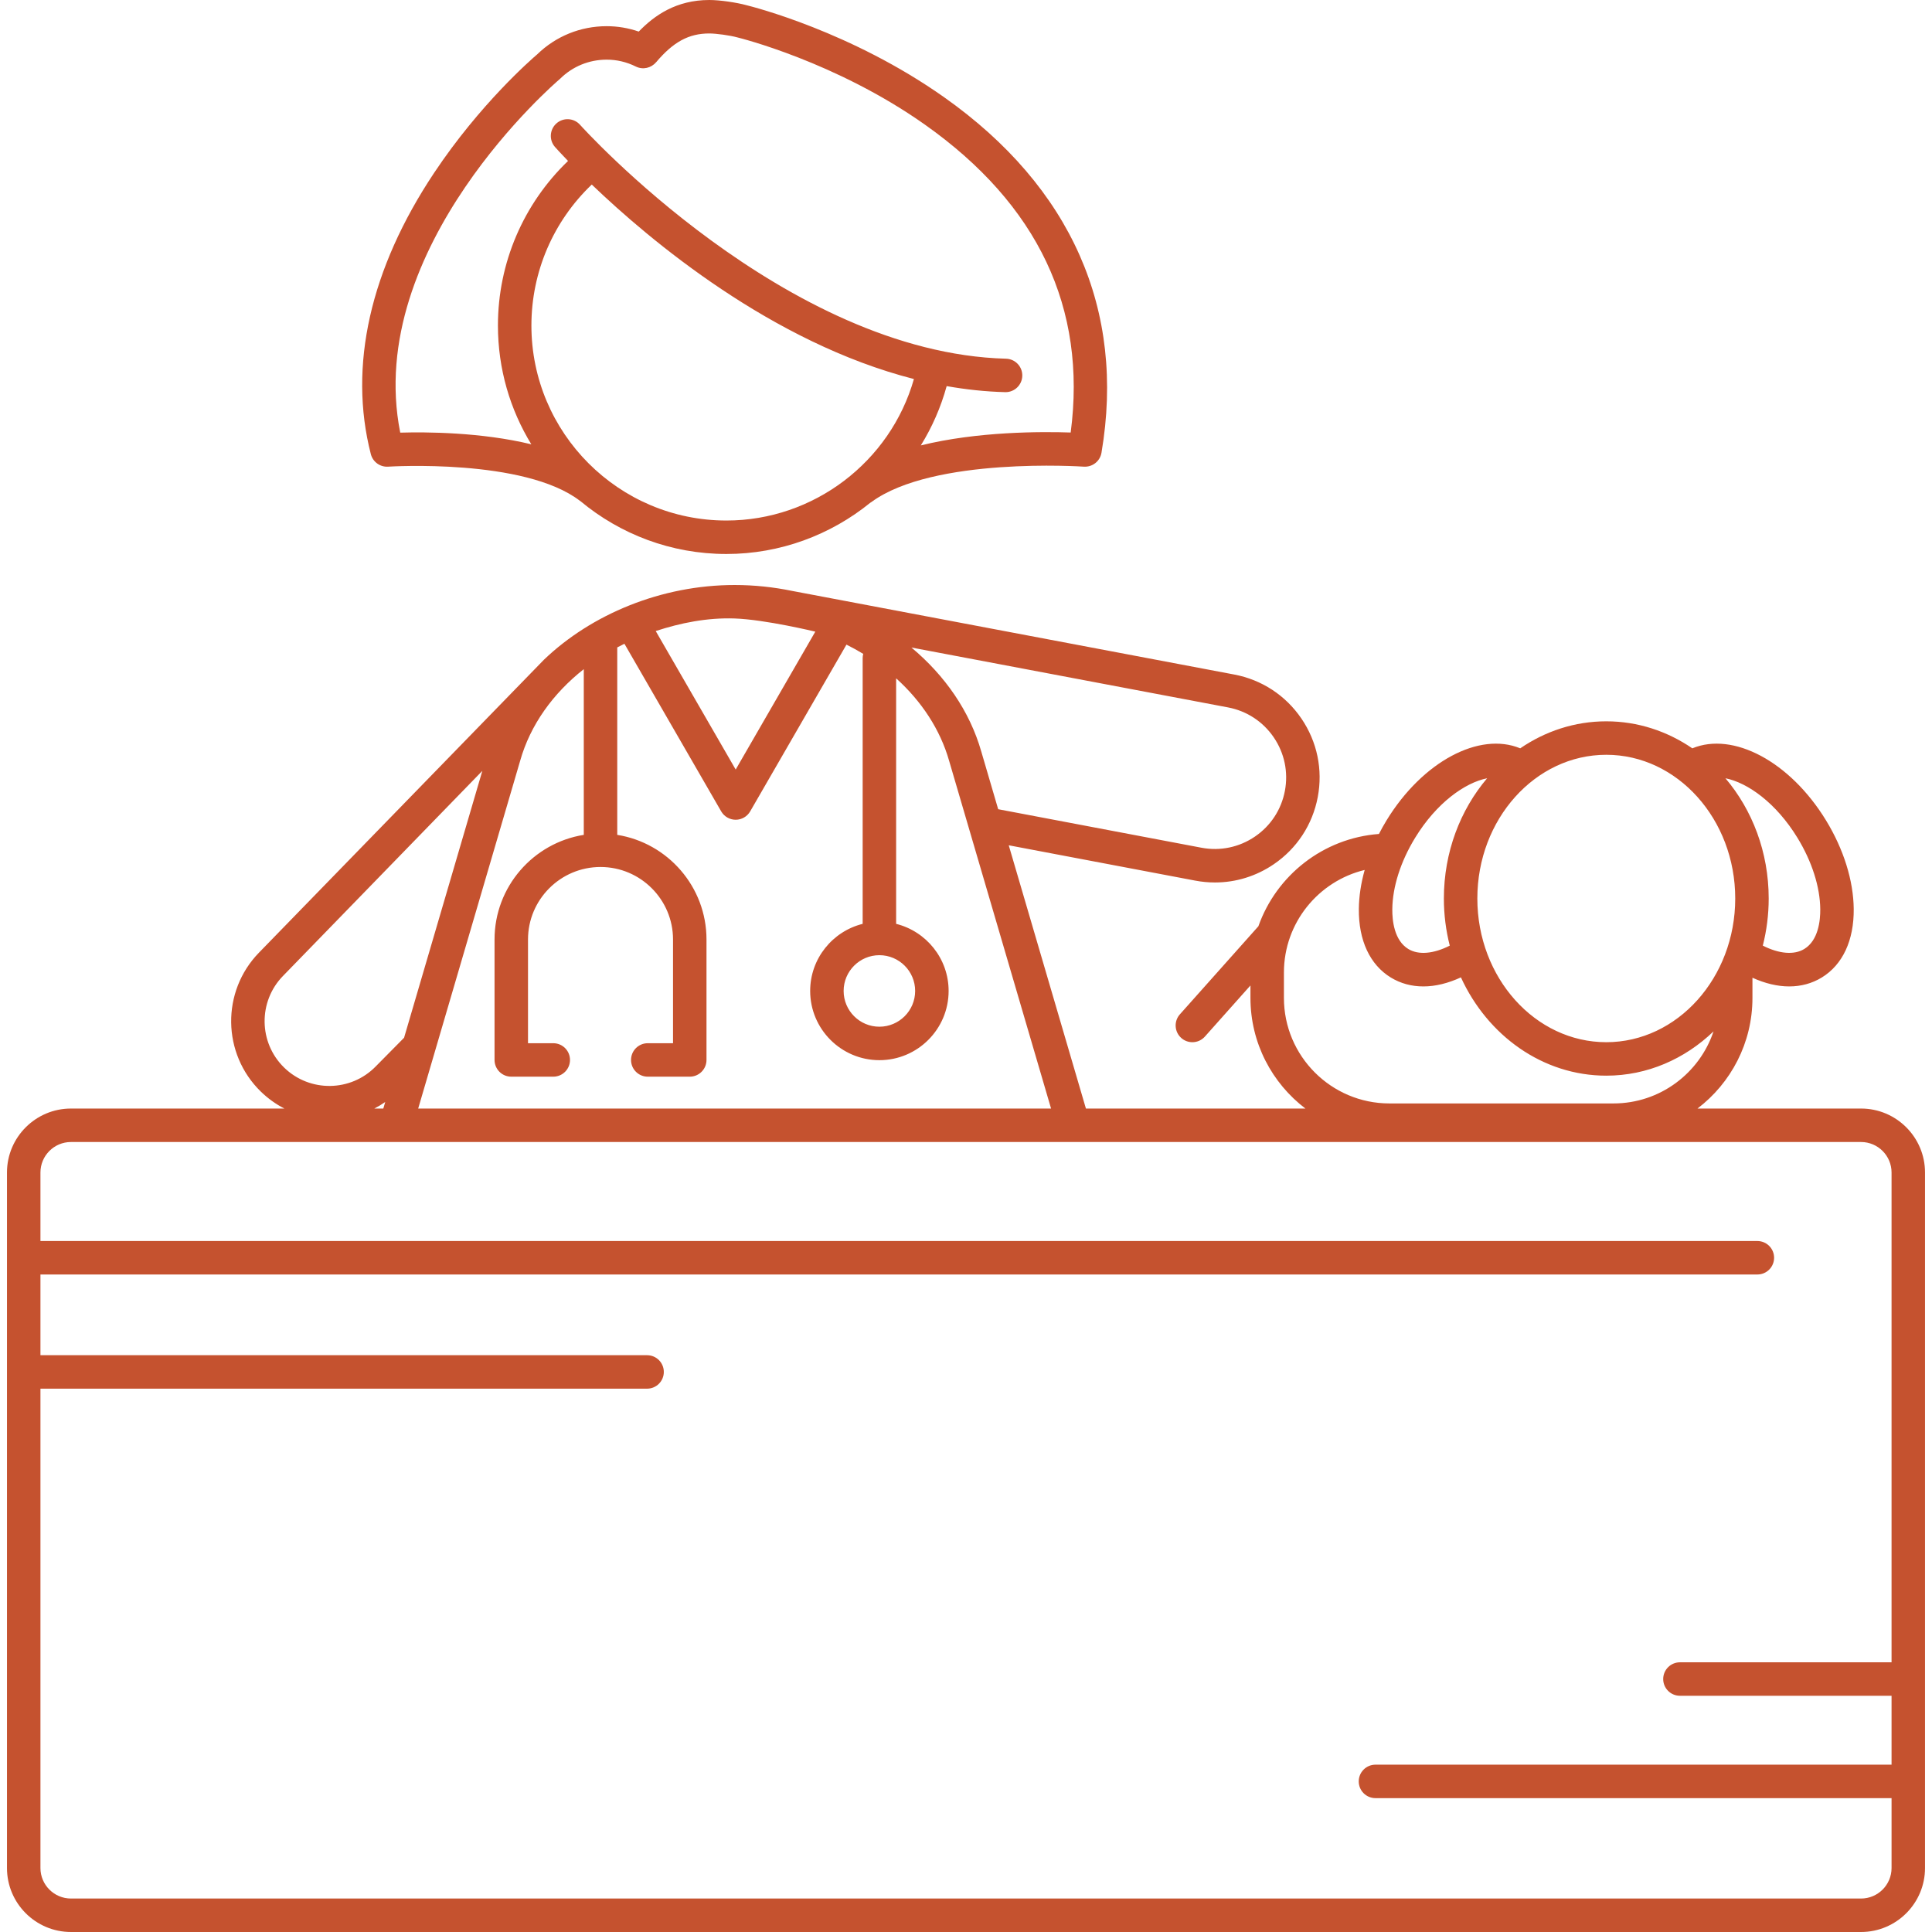
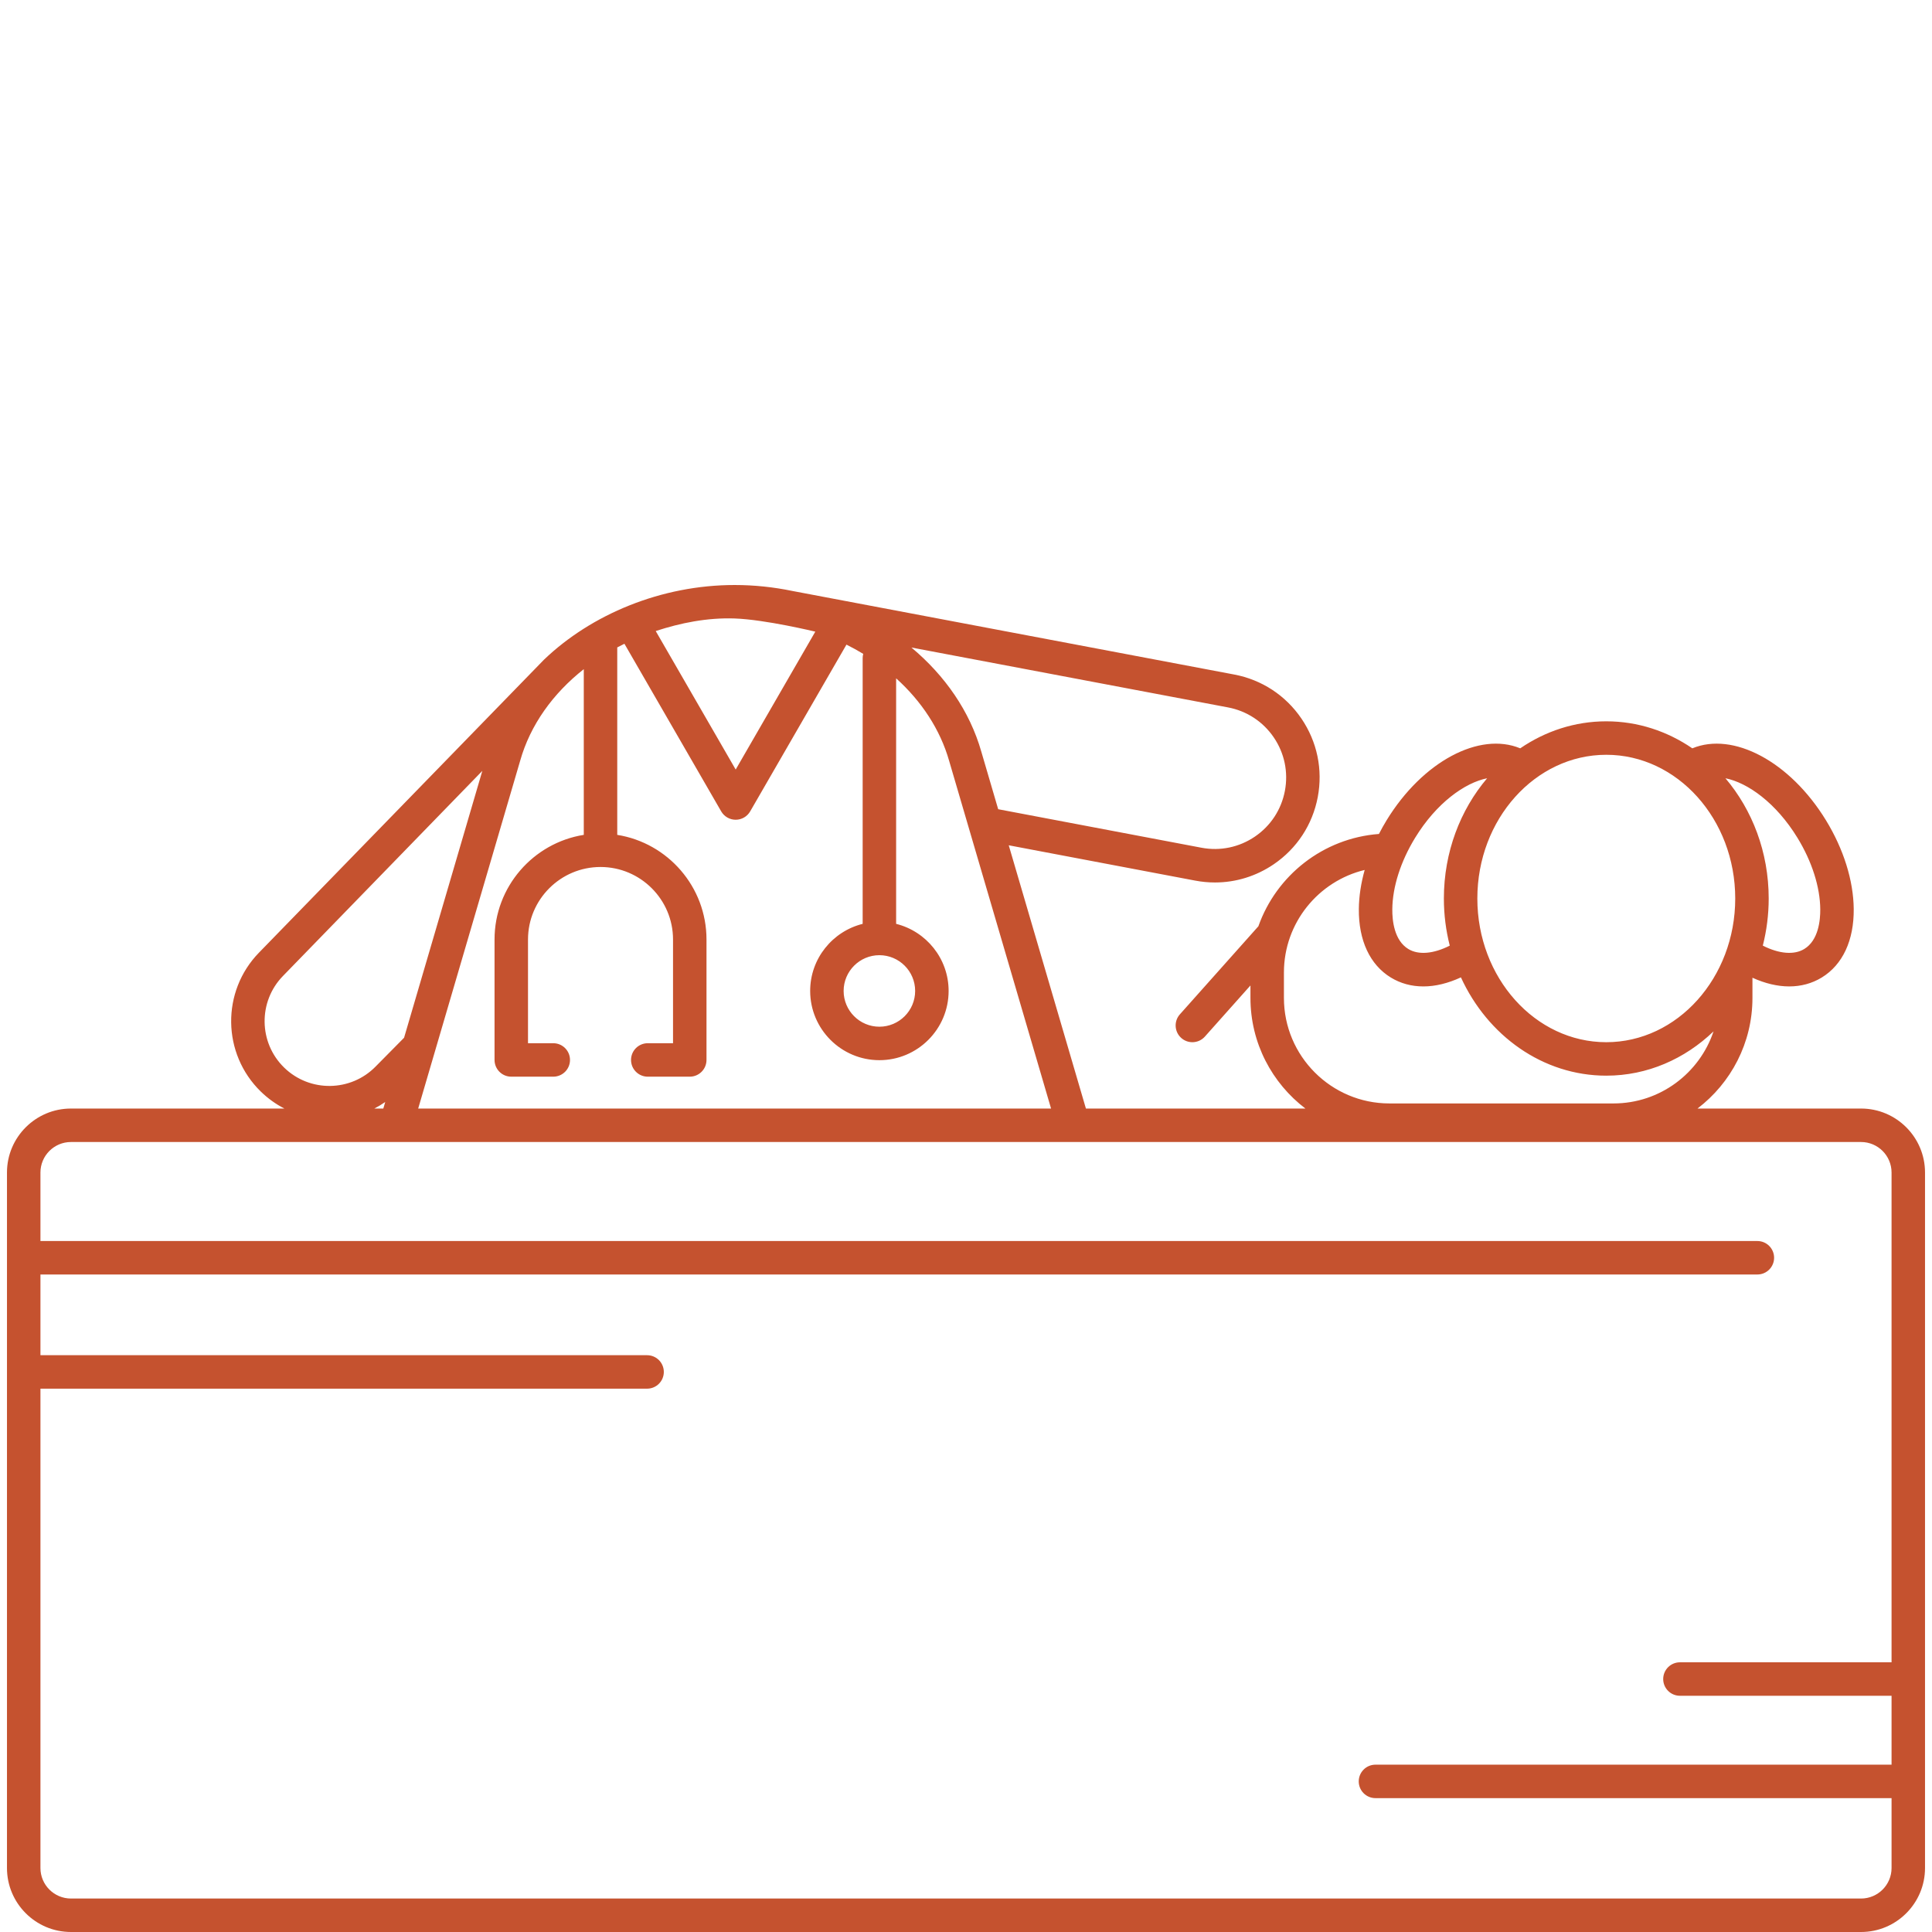
<svg xmlns="http://www.w3.org/2000/svg" fill="#C5522F" version="1.1" viewBox="0 0 490.707 490.707">
-   <path d="M98.588,118.527c0.345-0.021,34.589-2.172,48.705,8.673c0.049,0.038,0.103,0.063,0.153,0.099   c10.058,8.367,22.976,13.408,37.052,13.408c13.676,0,26.473-4.842,36.551-13.02c0.092-0.057,0.187-0.104,0.275-0.17   c15.688-11.553,53.568-9.016,53.949-8.991c2.185,0.143,4.126-1.372,4.491-3.528c6.153-36.254-7.664-67.478-39.956-90.295   C216.204,8.025,191.241,1.72,189.451,1.282C187.157,0.659,182.912,0,180.164,0c-8.411,0-13.955,3.912-17.929,8.021   c-2.622-0.904-5.348-1.369-8.144-1.369c-6.64,0-12.895,2.534-17.633,7.141c-1.525,1.301-14.538,12.628-26.171,30.077   c-16.282,24.423-21.849,49.139-16.098,71.477C94.698,117.327,96.547,118.666,98.588,118.527z M134.972,82.682   c0-13.618,5.554-26.475,15.329-35.807c14.837,14.221,45.746,40.174,81.824,49.395c-5.99,21.029-25.451,35.938-47.629,35.938   C157.189,132.207,134.972,109.99,134.972,82.682z M142.056,20.19c0.085-0.072,0.168-0.147,0.248-0.226   c3.151-3.104,7.337-4.813,11.787-4.813c2.571,0,5.061,0.588,7.402,1.748c1.788,0.885,3.891,0.386,5.123-1.073l0.009,0.008   c4.403-5.21,8.326-7.335,13.538-7.335c1.761,0,5.275,0.492,7.094,0.994c0.045,0.013,0.09,0.024,0.136,0.035   c0.246,0.06,24.849,6.106,47.51,22.116c28.733,20.302,41.181,46.601,37.041,78.21c-7.367-0.25-23.674-0.29-38.064,3.274   c2.858-4.61,5.083-9.668,6.564-15.06c4.882,0.863,9.839,1.402,14.848,1.533c0.038,0.002,0.076,0.002,0.113,0.002   c2.296,0,4.186-1.83,4.247-4.139c0.062-2.347-1.79-4.298-4.137-4.36c-55.96-1.468-107.67-58.829-108.187-59.408   c-1.561-1.753-4.247-1.907-5.999-0.35c-1.753,1.561-1.911,4.245-0.351,5.999c0.286,0.321,1.421,1.584,3.3,3.532   c-11.356,10.92-17.806,25.918-17.806,41.802c0,11.042,3.103,21.373,8.479,30.169c-12.754-3.096-26.785-3.154-33.293-2.964   C92.293,62.762,141.547,20.618,142.056,20.19z" />
  <path d="M138.169,167.549l-72.393,74.414c-9.598,9.857-9.388,25.687,0.468,35.285c1.817,1.77,3.837,3.205,5.983,4.31H18.022   c-8.96,0-16.25,7.29-16.25,16.25v176.649c0,8.96,7.29,16.25,16.25,16.25h454.662c8.96,0,16.25-7.29,16.25-16.25V297.808   c0-8.96-7.29-16.25-16.25-16.25h-41.538c8.474-6.452,13.957-16.642,13.957-28.09v-5.133c3.207,1.454,6.362,2.206,9.328,2.206   c2.995,0,5.8-0.749,8.276-2.263c5.314-3.249,8.197-9.439,8.119-17.43c-0.07-7.194-2.572-15.183-7.044-22.493   c-9.168-14.987-23.609-22.574-33.95-18.287c-6.342-4.341-13.832-6.861-21.854-6.861c-8.023,0-15.513,2.52-21.855,6.861   c-10.343-4.287-24.782,3.301-33.95,18.287c-0.697,1.139-1.34,2.296-1.939,3.463c-14.182,1.063-26.049,10.536-30.616,23.441   l-19.939,22.37c-1.561,1.753-1.407,4.439,0.345,6.001c0.81,0.722,1.82,1.077,2.826,1.077c1.17,0,2.335-0.48,3.174-1.422   l11.577-12.989v3.172c0,11.448,5.483,21.638,13.957,28.09h-55.746l-19.602-66.866l47.36,8.972c1.672,0.316,3.349,0.474,5.015,0.474   c5.297,0,10.471-1.585,14.943-4.633c5.879-4.007,9.846-10.064,11.169-17.054c1.325-6.989-0.152-14.077-4.159-19.957   c-4.007-5.88-10.064-9.847-17.057-11.171l-112.25-21.23c-4.74-0.979-9.643-1.506-14.636-1.506   C167.939,148.586,150.18,156.046,138.169,167.549z M456.532,212.791c3.682,6.019,5.74,12.461,5.795,18.141   c0.027,2.827-0.462,7.899-4.054,10.095c-2.59,1.585-6.405,1.245-10.539-0.847c0.966-3.816,1.494-7.827,1.494-11.973   c0-11.777-4.174-22.508-10.987-30.537C443.903,198.798,451.114,203.935,456.532,212.791z M440.729,228.207   c0,20.126-14.691,36.5-32.75,36.5c-18.059,0-32.75-16.374-32.75-36.5s14.691-36.5,32.75-36.5   C426.037,191.707,440.729,208.081,440.729,228.207z M359.425,212.791c5.418-8.855,12.629-13.992,18.29-15.121   c-6.813,8.029-10.987,18.759-10.987,30.537c0,4.145,0.527,8.157,1.494,11.973c-4.133,2.092-7.948,2.432-10.539,0.847   c-3.591-2.195-4.081-7.268-4.053-10.095C353.686,225.252,355.744,218.81,359.425,212.791z M326.104,253.468V247   c0-12.609,8.759-23.206,20.511-26.042c-0.943,3.367-1.453,6.707-1.484,9.891c-0.078,7.991,2.805,14.181,8.119,17.43   c2.477,1.514,5.28,2.264,8.276,2.263c3.029,0,6.255-0.785,9.532-2.301c6.769,14.784,20.772,24.967,36.922,24.967   c10.432,0,19.966-4.255,27.238-11.247c-3.561,10.623-13.6,18.302-25.406,18.302h-56.913   C338.123,280.262,326.104,268.242,326.104,253.468z M132.114,193.232c2.564-9.101,8.342-17.114,16.161-23.271v42.084   c-12.83,2.044-22.667,13.183-22.667,26.578v30.592c0,2.348,1.903,4.25,4.25,4.25h10.667c2.347,0,4.25-1.902,4.25-4.25   c0-2.348-1.903-4.25-4.25-4.25h-6.417v-26.342c0-10.155,8.262-18.417,18.417-18.417s18.417,8.262,18.417,18.417v26.342h-6.417   c-2.347,0-4.25,1.902-4.25,4.25c0,2.348,1.903,4.25,4.25,4.25h10.667c2.347,0,4.25-1.902,4.25-4.25v-30.592   c0-13.395-9.837-24.534-22.667-26.578v-47.607c0.6-0.319,1.206-0.63,1.821-0.931l24.58,42.574c0.759,1.315,2.162,2.125,3.681,2.125   c1.519,0,2.921-0.81,3.681-2.125l24.454-42.355c1.46,0.732,2.884,1.513,4.261,2.349c-0.086,0.337-0.146,0.684-0.146,1.047v67.525   c-7.645,1.908-13.333,8.814-13.333,17.043c0,9.694,7.888,17.582,17.583,17.582s17.583-7.888,17.583-17.582   c0-8.229-5.688-15.135-13.333-17.043v-62.362c6.431,5.804,11.19,12.973,13.471,20.989l25.88,88.282H106.215L132.114,193.232z    M223.356,242.607c5.008,0,9.083,4.075,9.083,9.084c0,5.008-4.075,9.082-9.083,9.082s-9.083-4.074-9.083-9.082   C214.273,246.683,218.348,242.607,223.356,242.607z M311.904,179.674c4.761,0.901,8.885,3.603,11.613,7.607   c2.728,4.003,3.733,8.828,2.831,13.589c-0.901,4.759-3.602,8.883-7.604,11.61c-4.003,2.727-8.829,3.735-13.589,2.832l-51.627-9.78   l-4.284-14.614c-2.922-10.271-9.25-19.355-17.76-26.454L311.904,179.674z M207.078,160.432l-20.222,35.025l-20.309-35.178   c6.289-2.061,13.071-3.435,20.052-3.193C194.354,157.354,207.078,160.432,207.078,160.432z M71.868,247.89l50.638-52.097   l-19.876,67.784l-7.189,7.273c-6.33,6.499-16.767,6.639-23.266,0.309C65.676,264.829,65.537,254.393,71.868,247.89z    M97.844,279.897l-0.487,1.661h-2.285C96.024,281.068,96.95,280.516,97.844,279.897z M472.685,482.207H18.022   c-4.273,0-7.75-3.477-7.75-7.75v-121.75h154.081c2.347,0,4.25-1.902,4.25-4.25c0-2.348-1.903-4.25-4.25-4.25H10.272v-20.5h436.081   c2.347,0,4.25-1.902,4.25-4.25c0-2.348-1.903-4.25-4.25-4.25H10.272v-17.399c0-4.273,3.477-7.75,7.75-7.75h454.662   c4.273,0,7.75,3.477,7.75,7.75v124.399h-53.75c-2.347,0-4.25,1.902-4.25,4.25c0,2.348,1.903,4.25,4.25,4.25h53.75v17.5H349.354   c-2.347,0-4.25,1.902-4.25,4.25c0,2.348,1.903,4.25,4.25,4.25h131.081v17.75C480.435,478.73,476.958,482.207,472.685,482.207z" />
</svg>